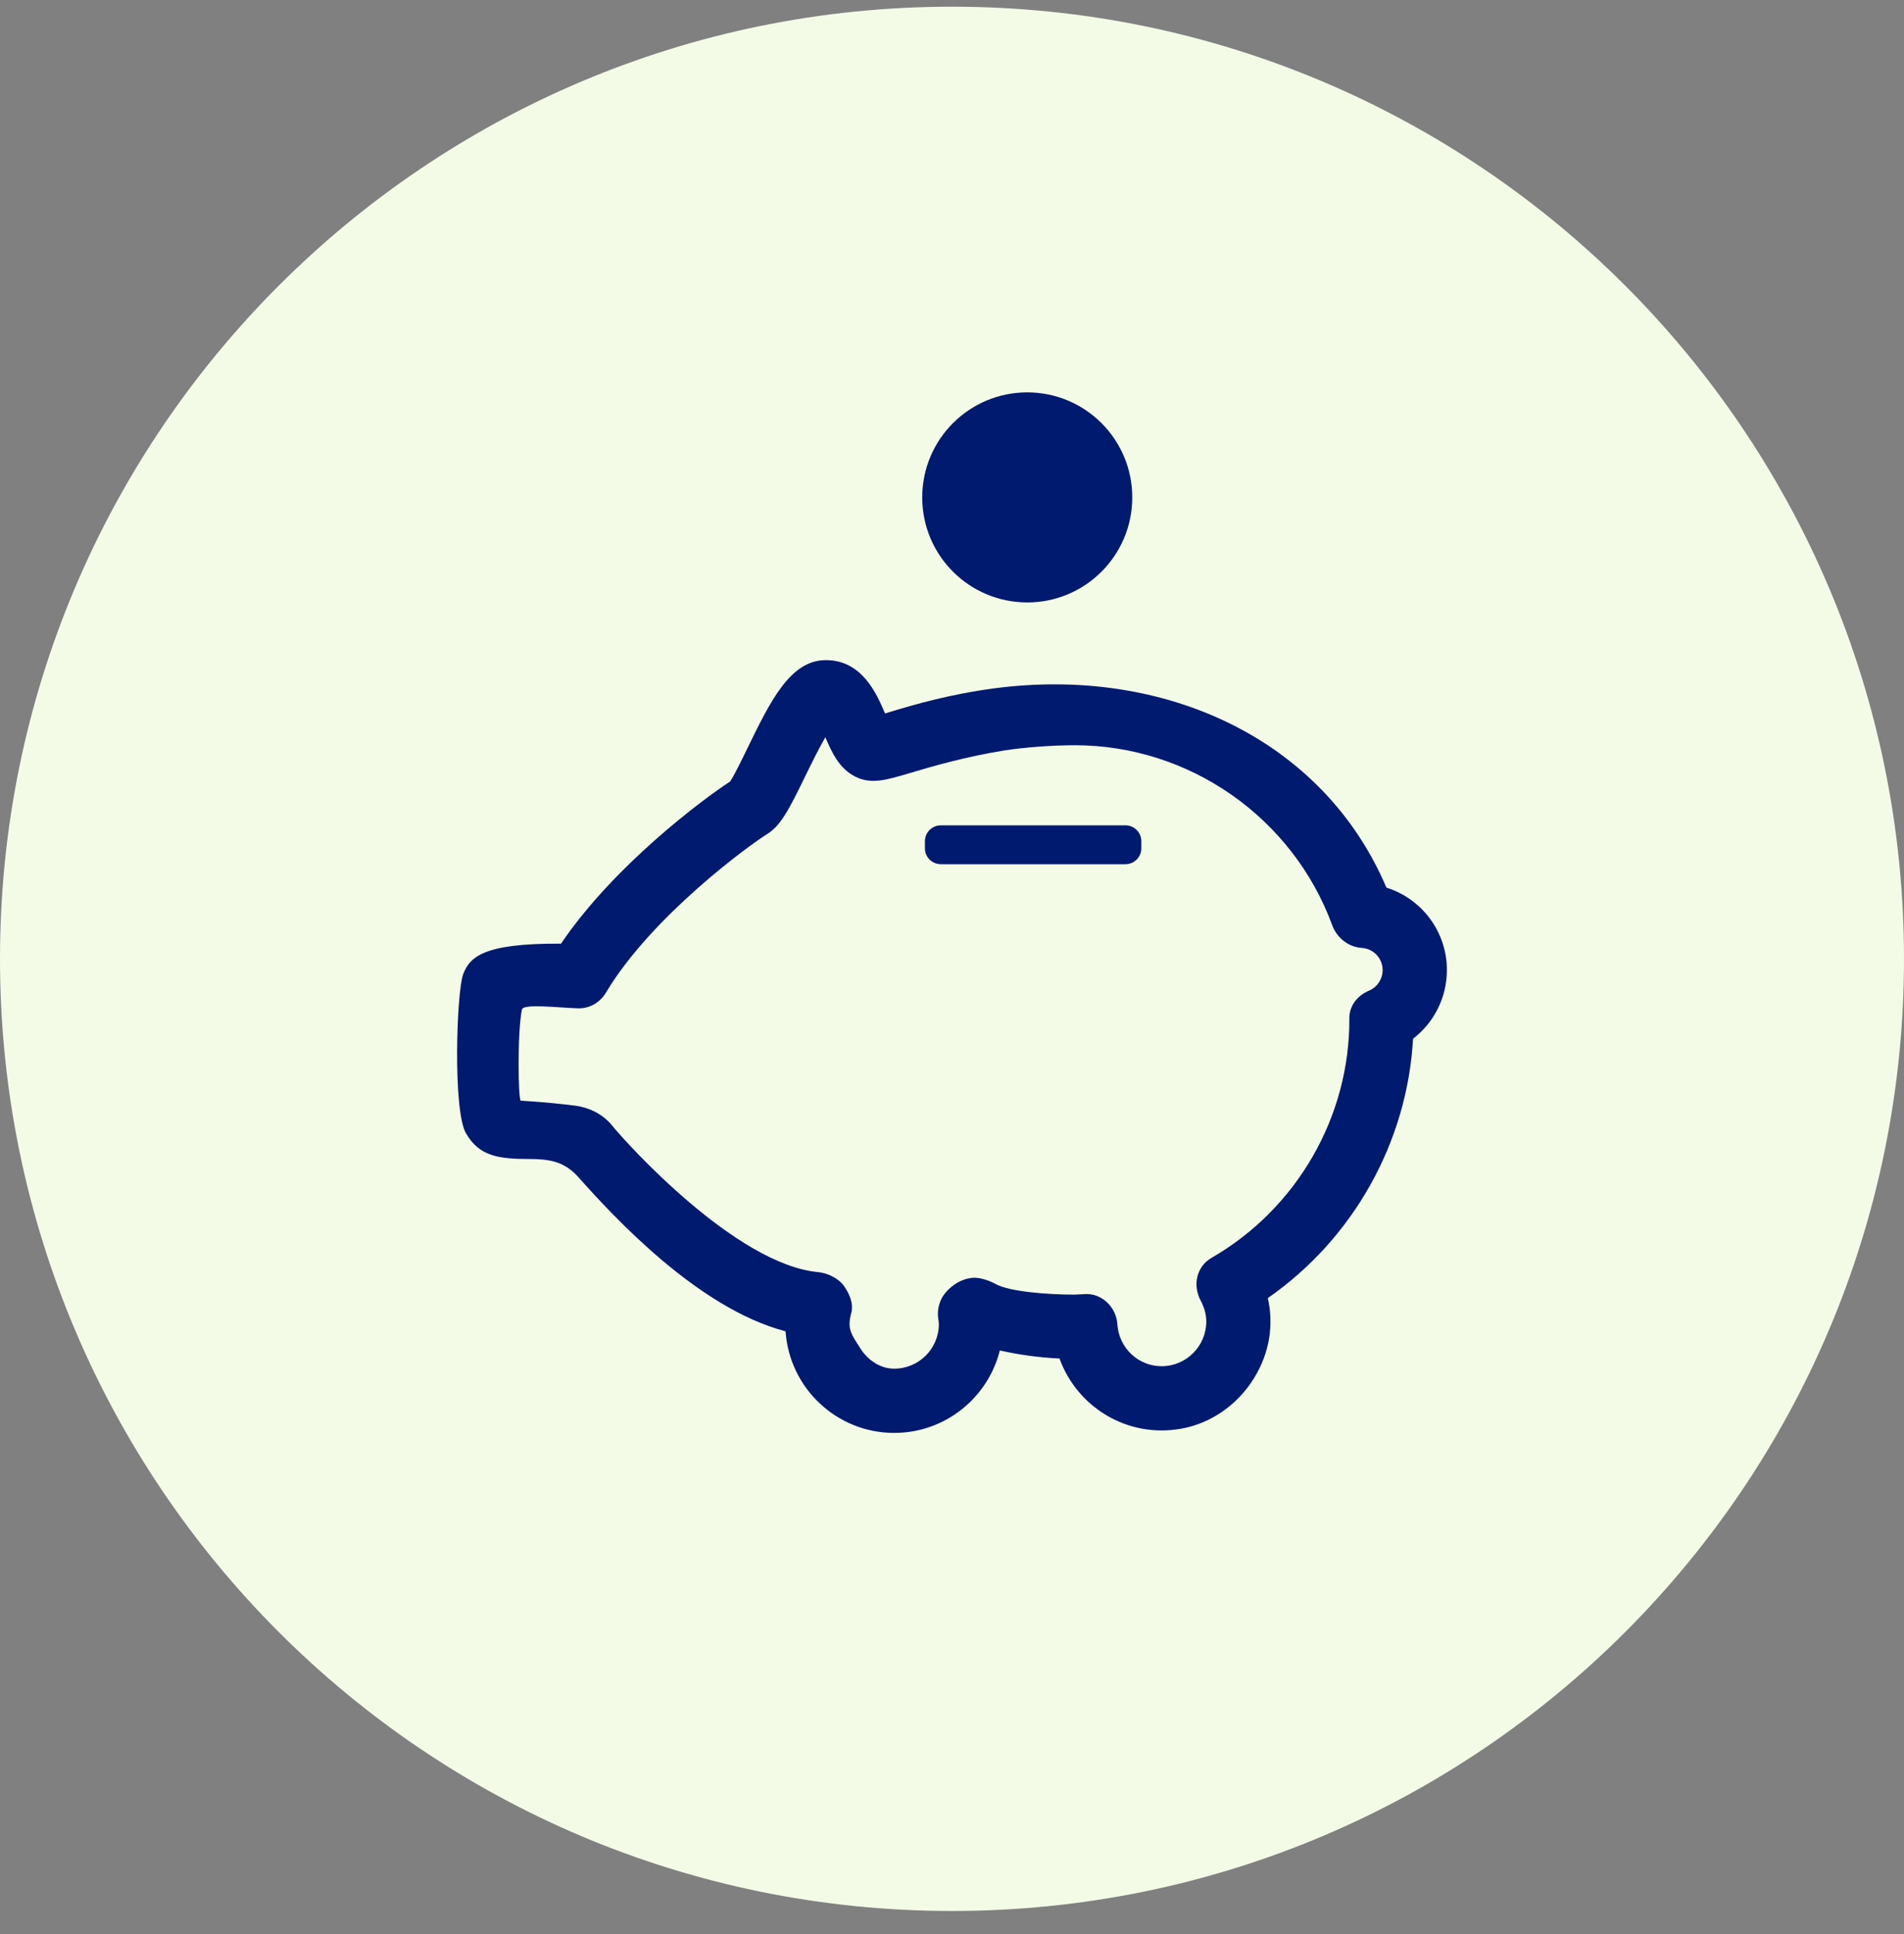
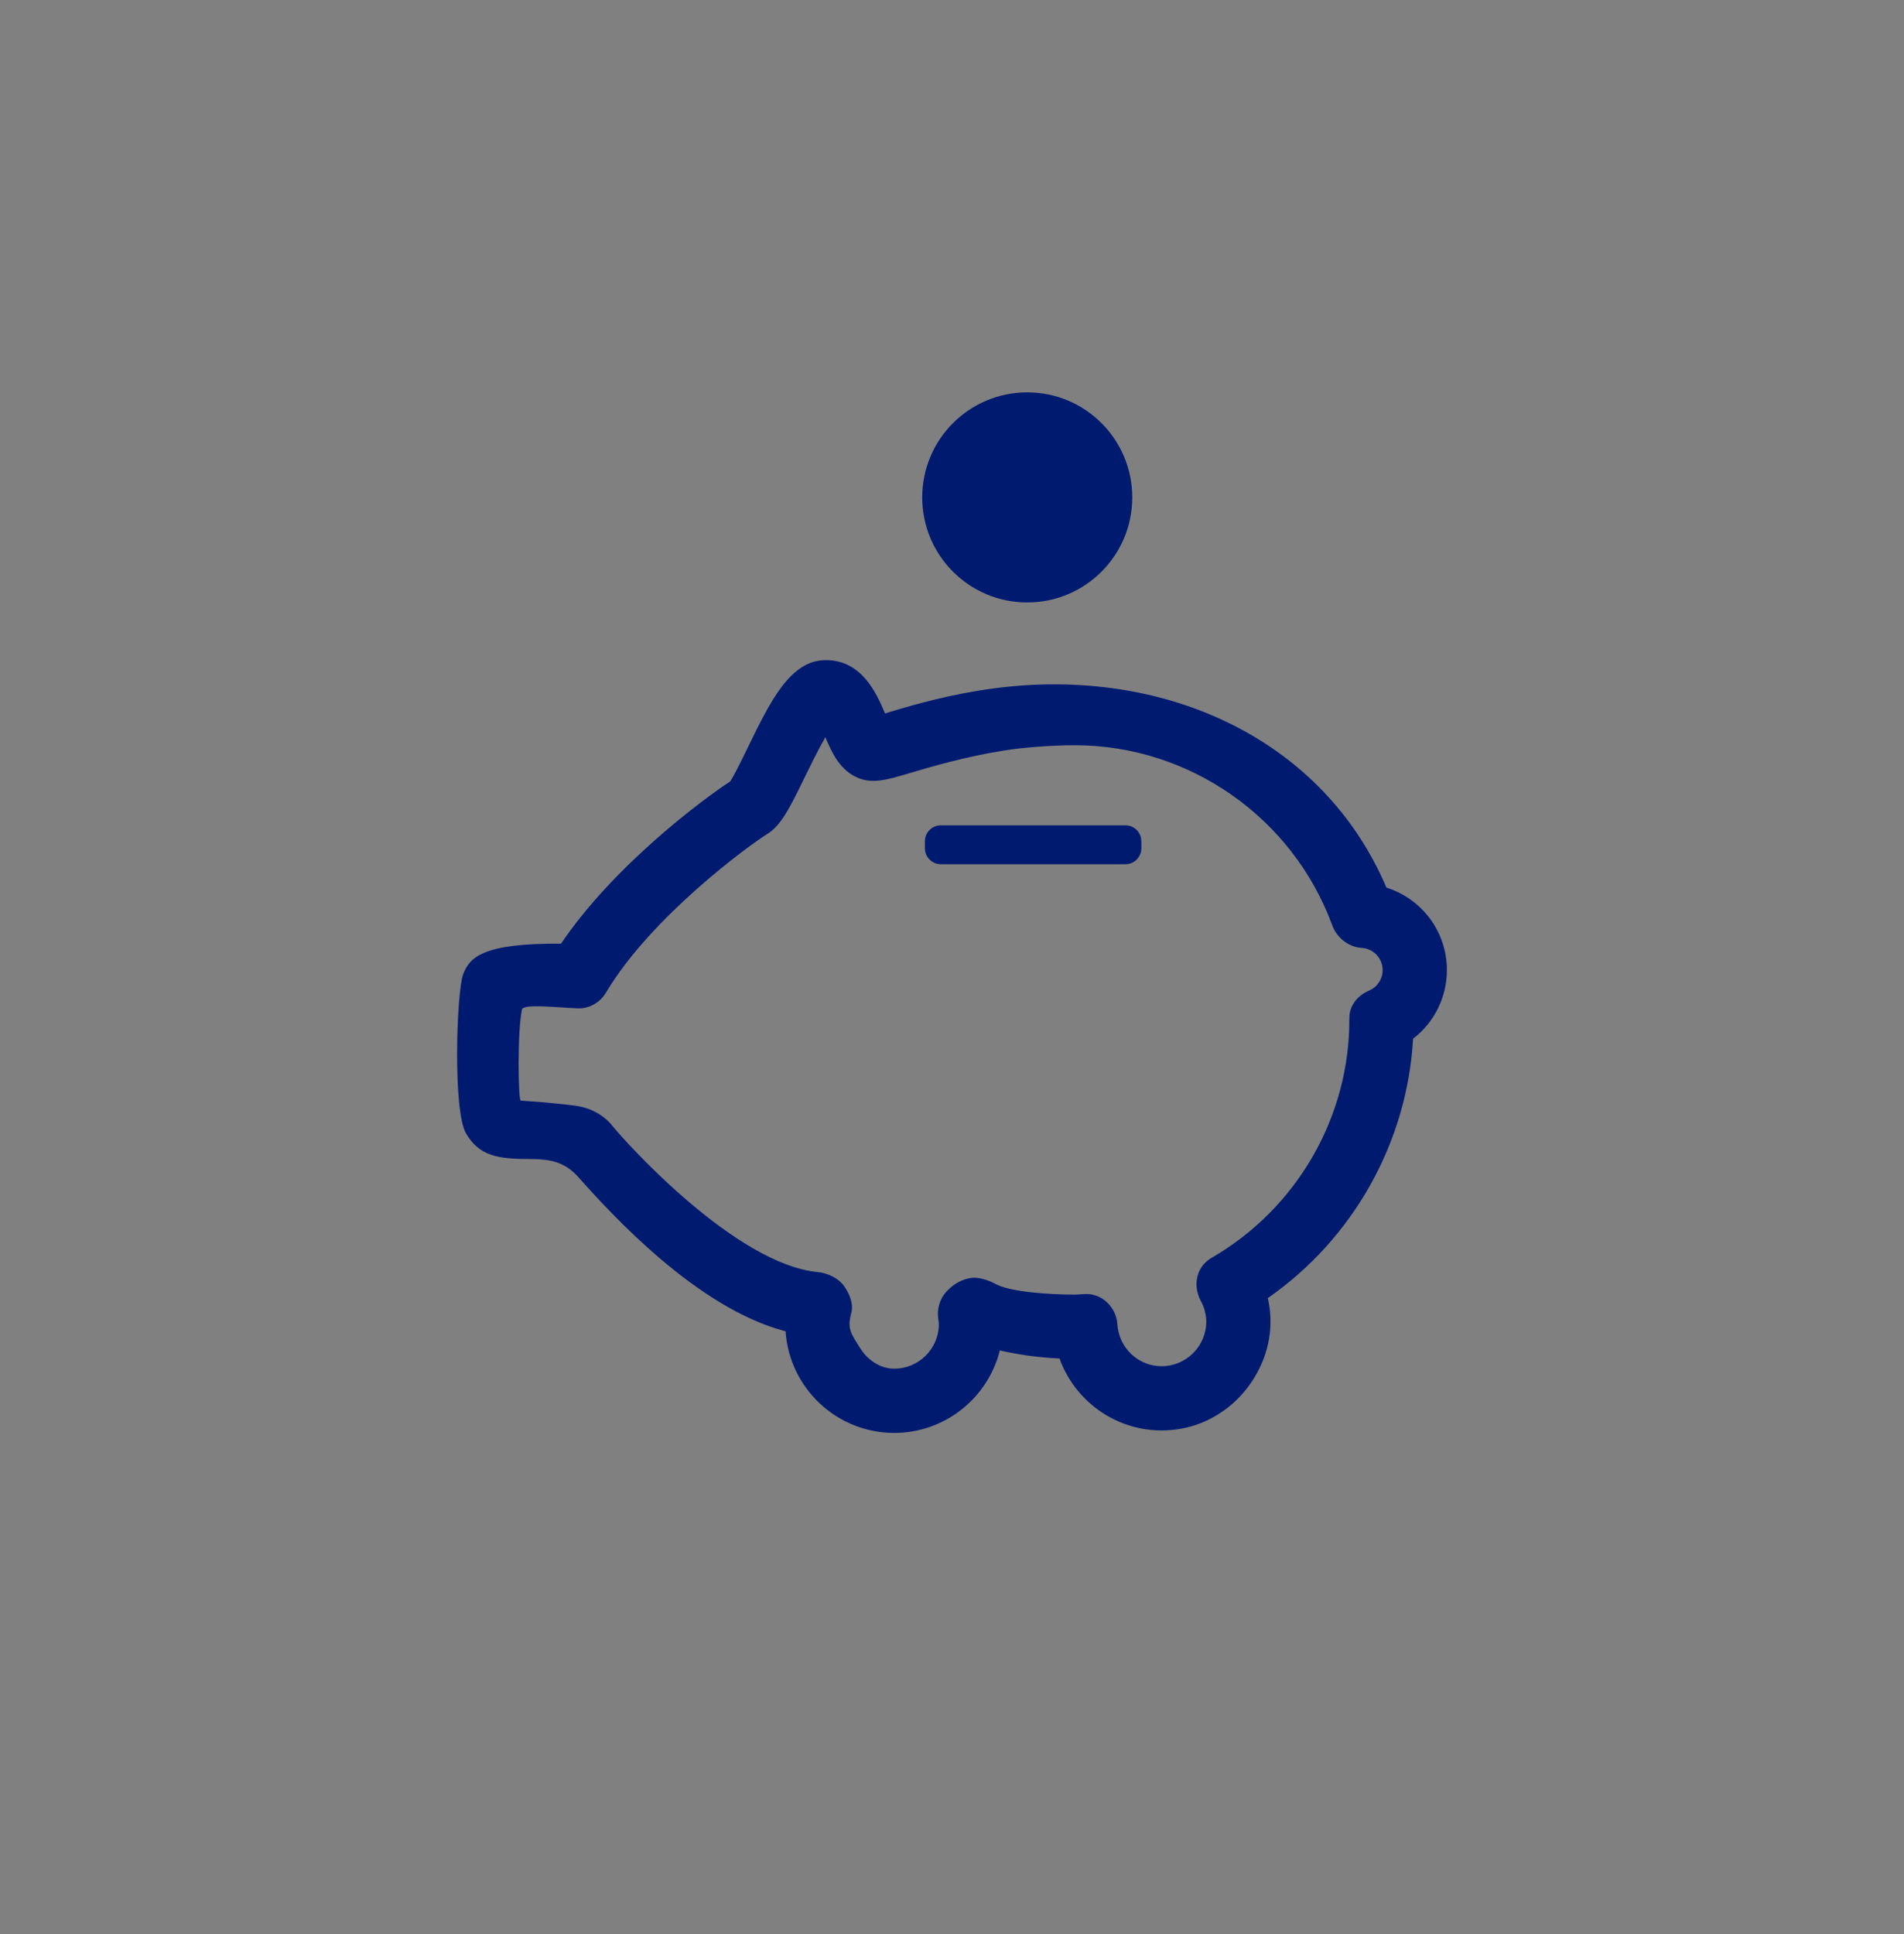
<svg xmlns="http://www.w3.org/2000/svg" width="64" height="65" viewBox="0 0 64 65" fill="none">
  <rect x="0" y="0" width="64" height="65" fill="#808080" stroke="none" />
  <g id="Icons">
-     <path d="M0 32.225C0 14.552 14.327 0.225 32 0.225C49.673 0.225 64 14.552 64 32.225C64 49.898 49.673 64.225 32 64.225C14.327 64.225 0 49.898 0 32.225Z" fill="#F3FBE7" />
    <path id="Vector" d="M34.529 20.247C36.48 20.247 38.059 18.667 38.059 16.717C38.059 14.767 36.48 13.187 34.529 13.187C32.579 13.187 30.999 14.767 30.999 16.717C30.999 18.667 32.579 20.247 34.529 20.247ZM37.828 27.738H31.625C31.329 27.738 31.09 27.977 31.09 28.272V28.512C31.09 28.806 31.329 29.045 31.625 29.045H37.828C38.124 29.045 38.364 28.806 38.364 28.512V28.272C38.364 27.977 38.124 27.738 37.828 27.738ZM46.602 29.831C44.478 24.833 39.136 22.379 33.421 23.134C31.929 23.331 30.725 23.684 29.954 23.915C29.881 23.937 29.813 23.958 29.749 23.979C29.741 23.958 29.732 23.94 29.726 23.923C29.462 23.314 28.974 22.186 27.764 22.186H27.735C26.557 22.203 25.892 23.569 25.122 25.15C24.942 25.521 24.678 26.065 24.541 26.266C23.636 26.853 20.632 29.09 18.858 31.715C16.21 31.697 15.791 32.18 15.571 32.734C15.348 33.301 15.214 37.325 15.665 38.092C16.114 38.86 16.744 38.953 17.825 38.953C18.272 38.952 18.546 39.006 18.743 39.075C19.016 39.171 19.251 39.348 19.444 39.565C20.555 40.814 23.438 43.971 26.406 44.743C26.532 46.648 28.122 48.158 30.058 48.158C31.769 48.158 33.21 46.976 33.608 45.386C34.268 45.536 34.939 45.626 35.613 45.657C36.198 47.275 37.883 48.354 39.731 48.011C40.734 47.825 41.616 47.189 42.151 46.32C42.689 45.446 42.815 44.504 42.616 43.627C45.485 41.63 47.301 38.398 47.498 34.91C48.205 34.368 48.635 33.521 48.635 32.601C48.635 31.306 47.786 30.203 46.602 29.831ZM46.017 33.294C45.629 33.458 45.354 33.799 45.356 34.22C45.378 37.521 43.598 40.615 40.726 42.273C40.214 42.568 40.083 43.195 40.361 43.716C40.484 43.947 40.547 44.182 40.547 44.416C40.547 45.242 39.873 45.916 39.045 45.916C38.259 45.916 37.607 45.297 37.559 44.506C37.523 43.924 37.02 43.445 36.447 43.493L36.126 43.51C35.22 43.51 33.931 43.411 33.472 43.156C33.227 43.02 32.901 42.925 32.691 42.945C32.306 42.983 32.013 43.185 31.799 43.424C31.585 43.662 31.491 44.001 31.537 44.318C31.546 44.378 31.558 44.438 31.558 44.498C31.558 45.33 30.88 46.005 30.047 45.999C29.589 45.995 29.175 45.715 28.928 45.329C28.595 44.807 28.473 44.669 28.615 44.119C28.697 43.812 28.551 43.478 28.368 43.218C28.186 42.959 27.81 42.782 27.495 42.753C24.736 42.493 21.061 38.427 20.587 37.841L20.578 37.83C20.27 37.451 19.818 37.223 19.334 37.16C18.917 37.107 18.286 37.038 17.506 36.991C17.417 36.986 17.386 34.685 17.544 33.929C17.587 33.725 18.727 33.864 19.401 33.887C19.799 33.911 20.167 33.698 20.368 33.361C21.903 30.785 25.231 28.373 25.778 28.037C26.242 27.754 26.523 27.206 27.063 26.095C27.237 25.739 27.503 25.192 27.743 24.777L27.744 24.78C27.954 25.267 28.193 25.818 28.744 26.099C29.279 26.372 29.794 26.216 30.574 25.984C31.309 25.763 32.47 25.427 33.762 25.221C34.413 25.118 35.376 25.046 36.126 25.046C39.978 25.046 43.451 27.476 44.782 31.099C44.937 31.519 45.327 31.829 45.773 31.858C46.168 31.883 46.475 32.208 46.475 32.601C46.475 32.903 46.295 33.176 46.017 33.294Z" fill="#001A70" />
  </g>
</svg>